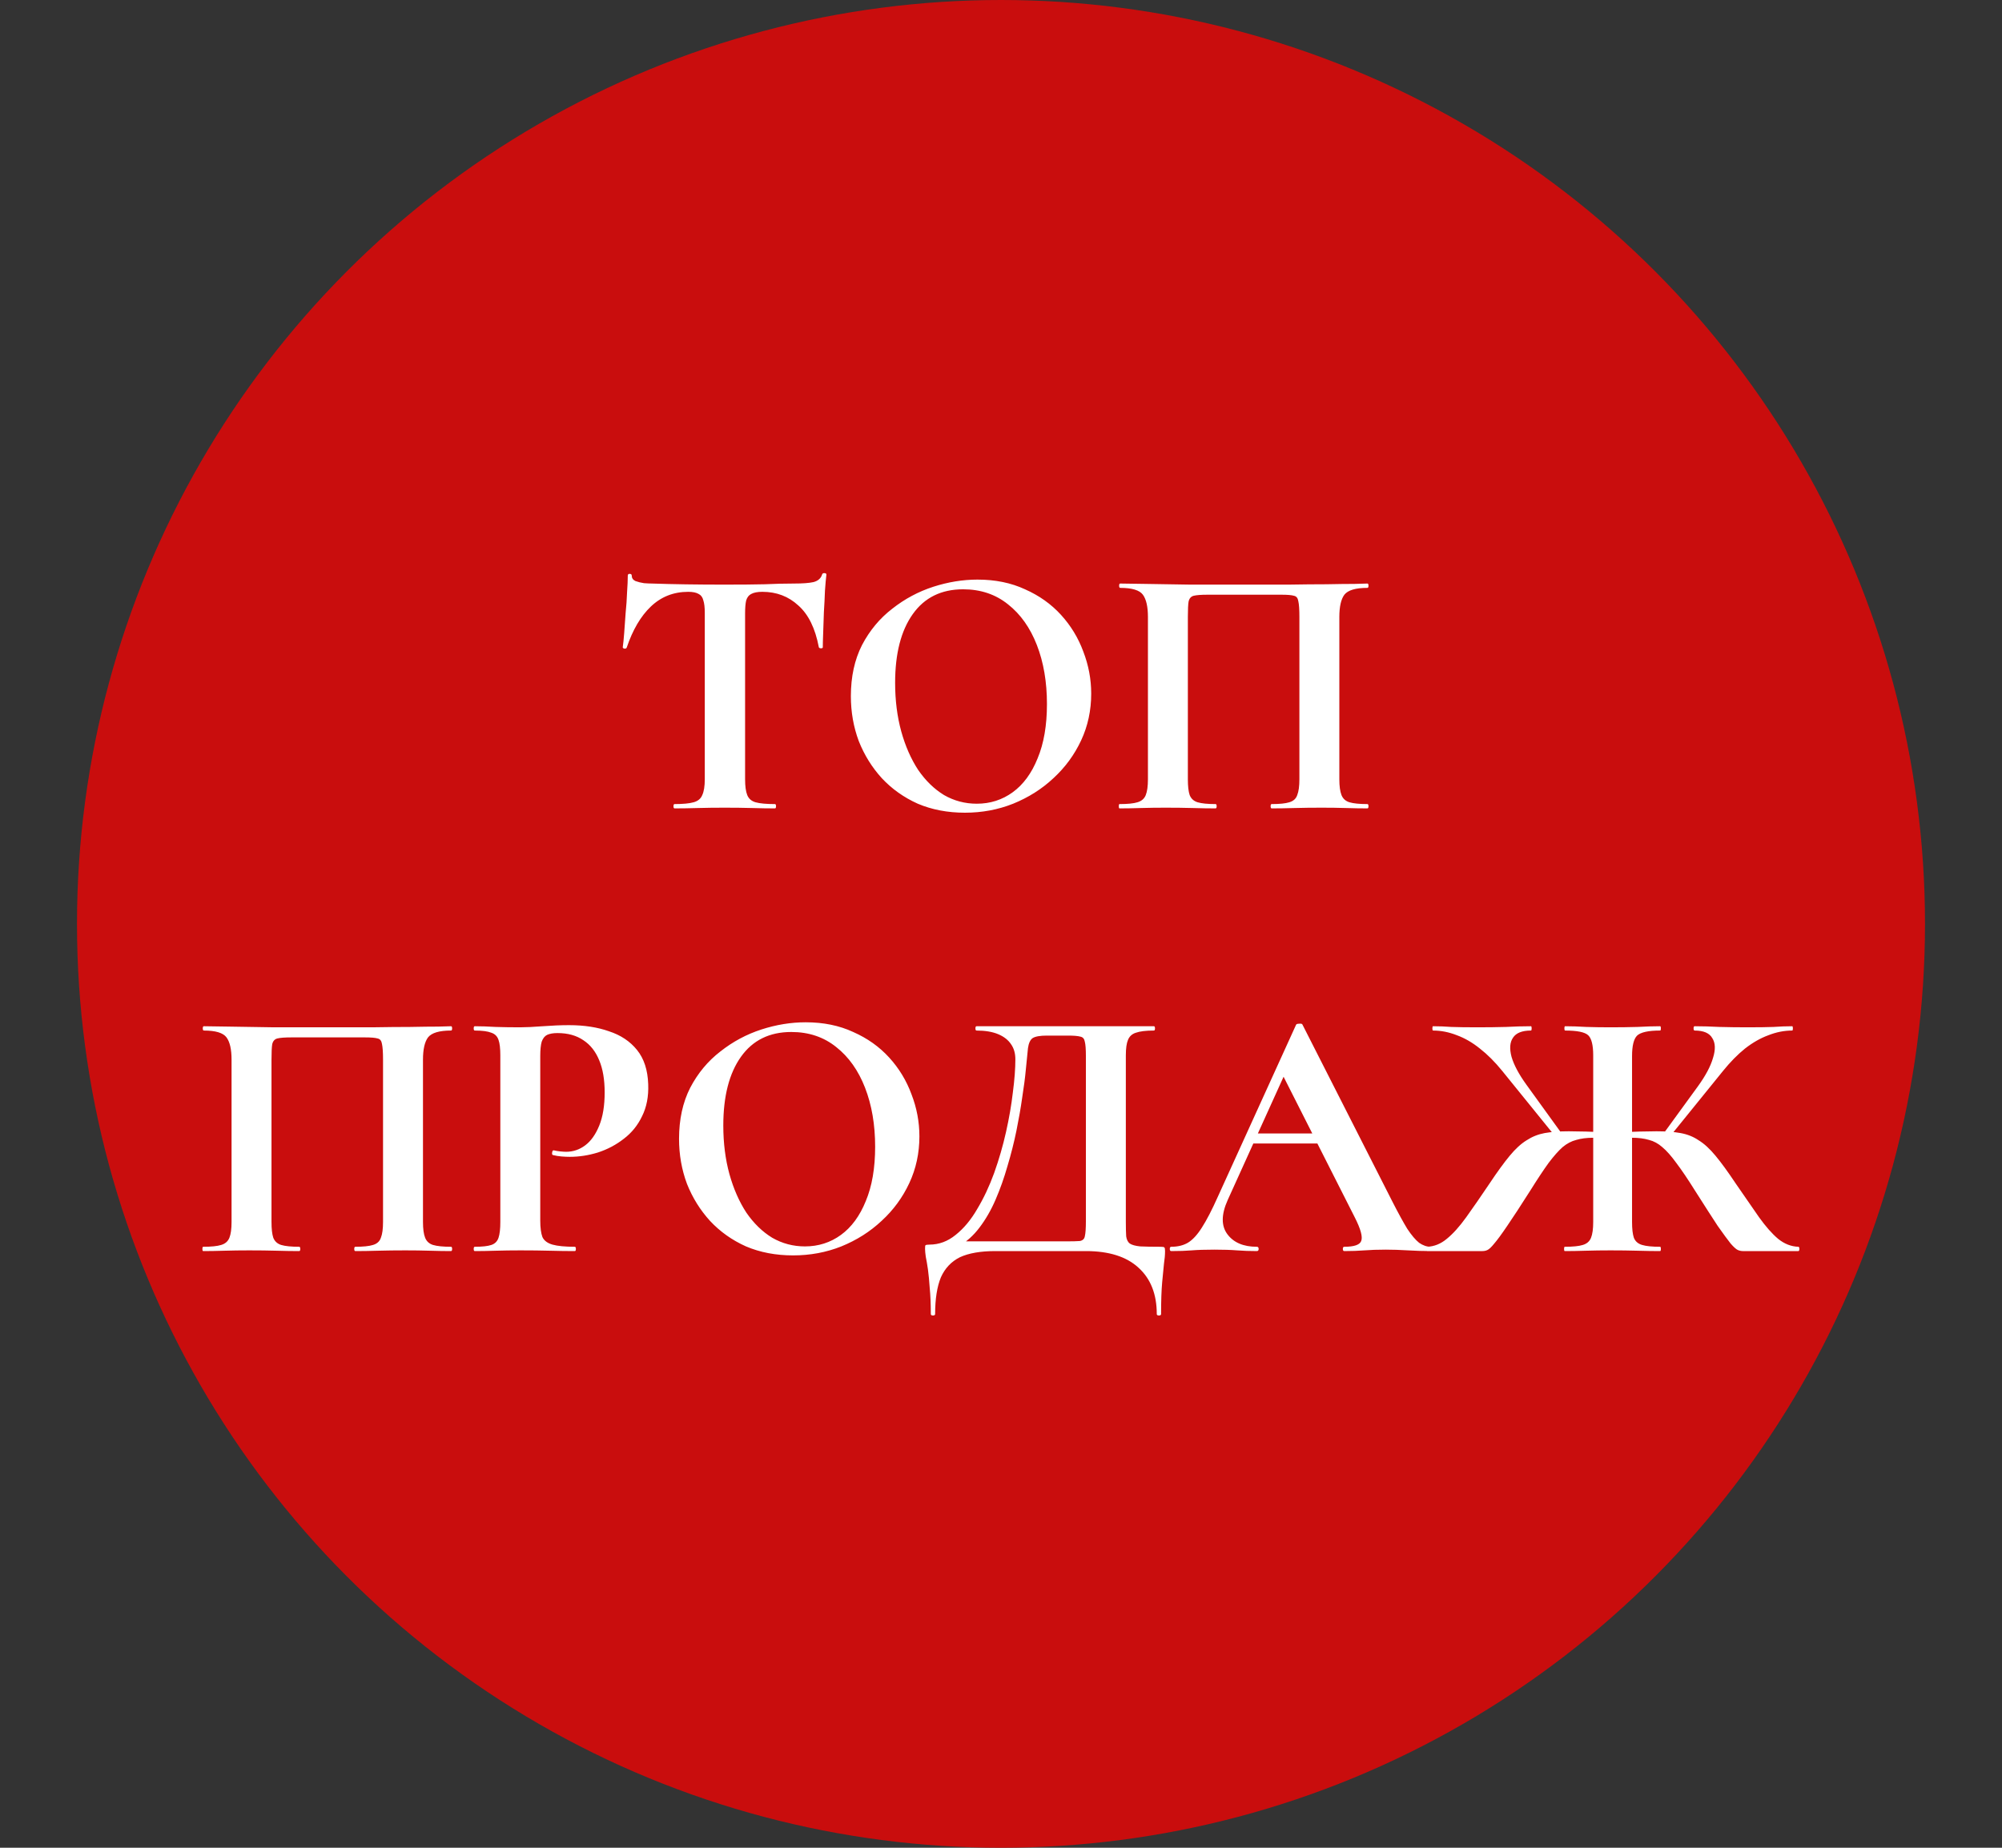
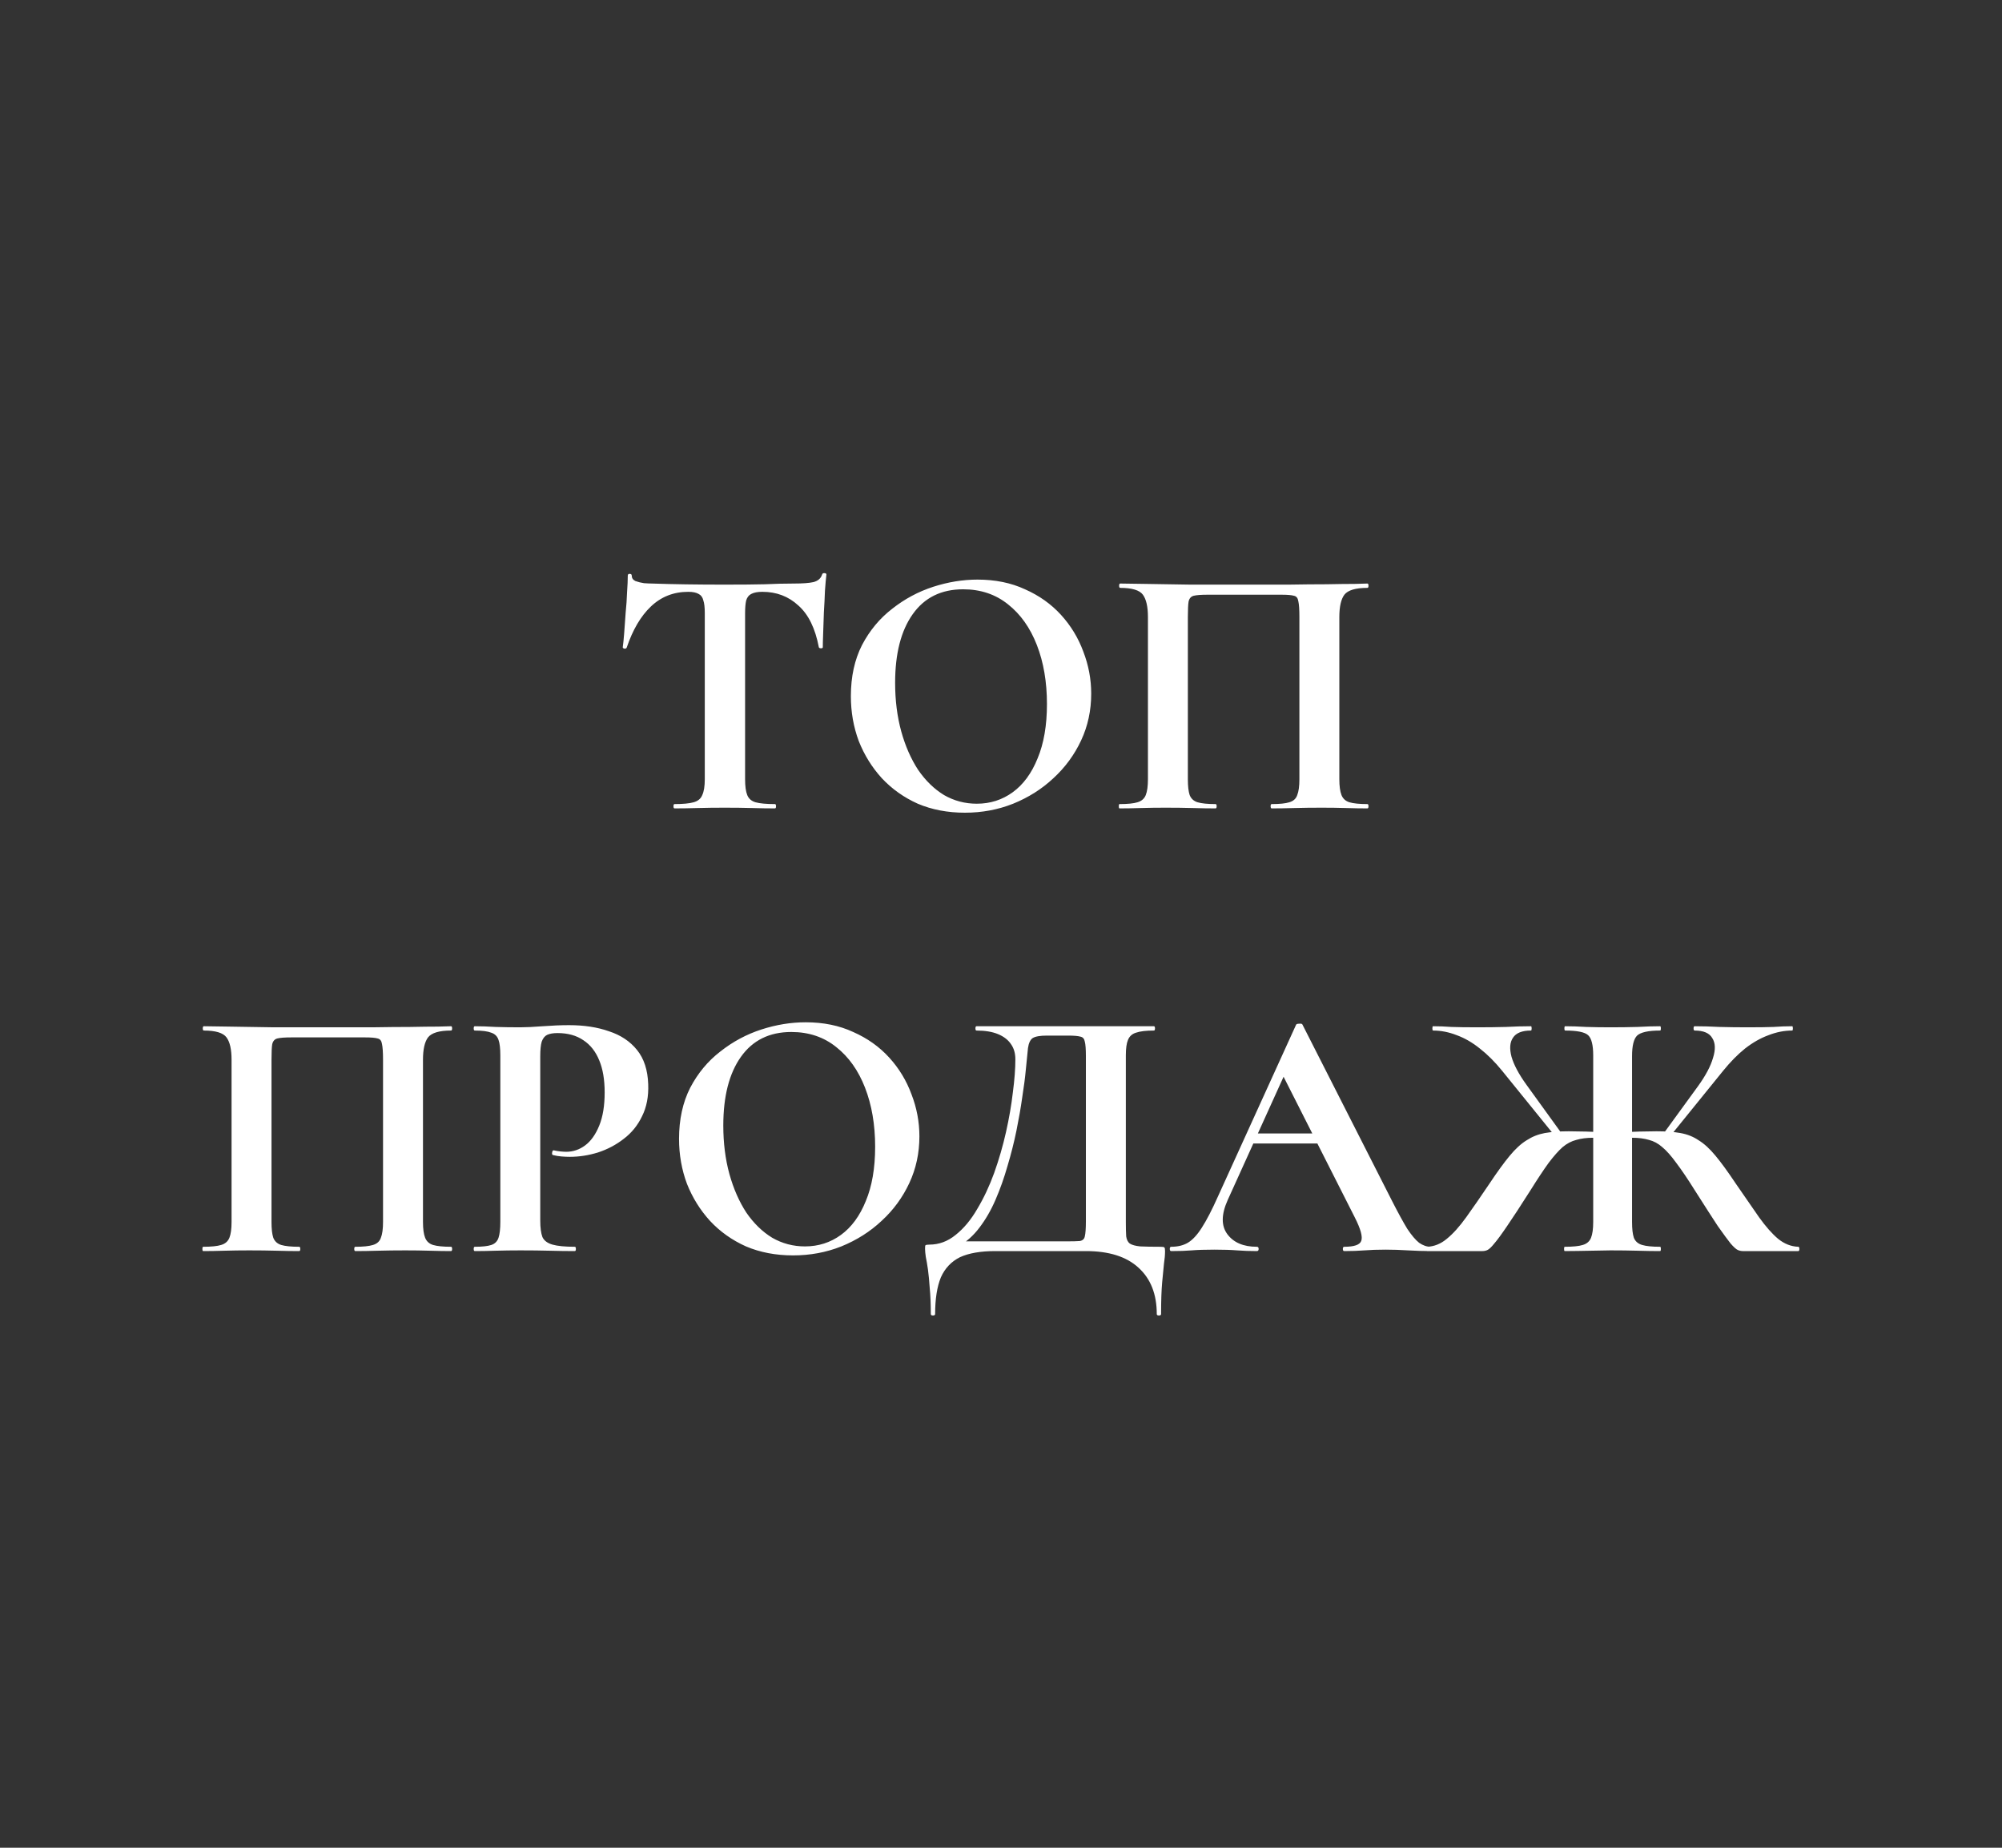
<svg xmlns="http://www.w3.org/2000/svg" width="104" height="96" viewBox="0 0 104 96" fill="none">
  <rect x="0" y="0" width="104" height="96" fill="#333333" stroke="none" />
-   <circle cx="52" cy="48" r="48" fill="#C90D0D" />
-   <path d="M35.752 30.748C34.992 30.748 34.344 31.003 33.809 31.514C33.285 32.013 32.868 32.723 32.556 33.645C32.544 33.682 32.507 33.701 32.444 33.701C32.382 33.689 32.351 33.664 32.351 33.627C32.376 33.452 32.401 33.209 32.425 32.898C32.45 32.574 32.475 32.225 32.5 31.851C32.538 31.477 32.563 31.116 32.575 30.767C32.6 30.418 32.612 30.131 32.612 29.907C32.612 29.845 32.644 29.814 32.706 29.814C32.781 29.814 32.818 29.845 32.818 29.907C32.818 30.032 32.88 30.125 33.005 30.187C33.142 30.237 33.292 30.275 33.453 30.299C33.628 30.312 33.771 30.318 33.883 30.318C34.955 30.355 36.207 30.374 37.64 30.374C38.513 30.374 39.21 30.368 39.734 30.355C40.257 30.331 40.762 30.318 41.248 30.318C41.696 30.318 42.033 30.293 42.257 30.243C42.494 30.181 42.643 30.05 42.706 29.851C42.718 29.801 42.755 29.776 42.818 29.776C42.892 29.776 42.93 29.801 42.93 29.851C42.905 30.05 42.88 30.331 42.855 30.692C42.843 31.041 42.824 31.415 42.799 31.813C42.787 32.2 42.774 32.561 42.762 32.898C42.749 33.221 42.743 33.465 42.743 33.627C42.743 33.664 42.712 33.682 42.65 33.682C42.587 33.682 42.55 33.664 42.537 33.627C42.35 32.642 41.995 31.919 41.472 31.458C40.961 30.985 40.338 30.748 39.603 30.748C39.354 30.748 39.16 30.785 39.023 30.86C38.899 30.922 38.812 31.035 38.762 31.197C38.724 31.359 38.706 31.583 38.706 31.869V40.486C38.706 40.847 38.743 41.121 38.818 41.308C38.893 41.495 39.036 41.62 39.248 41.682C39.472 41.745 39.809 41.776 40.257 41.776C40.294 41.776 40.313 41.813 40.313 41.888C40.313 41.963 40.294 42 40.257 42C39.908 42 39.516 41.994 39.08 41.981C38.643 41.969 38.164 41.963 37.64 41.963C37.142 41.963 36.675 41.969 36.239 41.981C35.802 41.994 35.404 42 35.042 42C35.005 42 34.986 41.963 34.986 41.888C34.986 41.813 35.005 41.776 35.042 41.776C35.478 41.776 35.809 41.745 36.033 41.682C36.257 41.62 36.407 41.495 36.481 41.308C36.569 41.121 36.612 40.847 36.612 40.486V31.832C36.612 31.558 36.587 31.346 36.538 31.197C36.5 31.035 36.419 30.922 36.295 30.86C36.17 30.785 35.989 30.748 35.752 30.748ZM50.126 42.224C49.229 42.224 48.413 42.069 47.677 41.757C46.955 41.433 46.332 40.991 45.808 40.43C45.297 39.869 44.899 39.227 44.612 38.505C44.338 37.77 44.201 36.991 44.201 36.168C44.201 35.159 44.394 34.274 44.78 33.514C45.179 32.754 45.702 32.125 46.35 31.627C46.998 31.116 47.709 30.736 48.481 30.486C49.254 30.237 50.02 30.113 50.78 30.113C51.702 30.113 52.525 30.281 53.247 30.617C53.982 30.941 54.605 31.384 55.116 31.944C55.627 32.505 56.014 33.141 56.275 33.851C56.549 34.561 56.686 35.29 56.686 36.038C56.686 36.91 56.512 37.72 56.163 38.467C55.814 39.215 55.334 39.869 54.724 40.43C54.126 40.991 53.428 41.433 52.63 41.757C51.845 42.069 51.011 42.224 50.126 42.224ZM50.743 41.757C51.441 41.757 52.063 41.558 52.612 41.159C53.16 40.76 53.59 40.175 53.901 39.402C54.225 38.629 54.387 37.689 54.387 36.58C54.387 35.433 54.213 34.411 53.864 33.514C53.515 32.617 53.017 31.913 52.369 31.402C51.721 30.879 50.942 30.617 50.032 30.617C48.898 30.617 48.026 31.047 47.416 31.907C46.805 32.767 46.5 33.957 46.5 35.477C46.5 36.386 46.606 37.228 46.818 38C47.029 38.76 47.322 39.427 47.696 40C48.082 40.561 48.531 40.997 49.042 41.308C49.565 41.608 50.132 41.757 50.743 41.757ZM71.034 41.776C71.071 41.776 71.09 41.813 71.09 41.888C71.09 41.963 71.071 42 71.034 42C70.71 42 70.342 41.994 69.931 41.981C69.532 41.969 69.109 41.963 68.66 41.963C68.149 41.963 67.676 41.969 67.24 41.981C66.804 41.994 66.411 42 66.062 42C66.025 42 66.006 41.963 66.006 41.888C66.006 41.813 66.025 41.776 66.062 41.776C66.473 41.776 66.779 41.745 66.978 41.682C67.19 41.62 67.327 41.495 67.389 41.308C67.464 41.121 67.501 40.847 67.501 40.486V32.056C67.501 31.67 67.483 31.396 67.445 31.234C67.42 31.072 67.346 30.979 67.221 30.954C67.096 30.916 66.878 30.898 66.567 30.898H62.735C62.399 30.898 62.156 30.916 62.006 30.954C61.869 30.991 61.782 31.091 61.745 31.253C61.72 31.402 61.707 31.67 61.707 32.056V40.486C61.707 40.847 61.738 41.121 61.801 41.308C61.875 41.495 62.013 41.62 62.212 41.682C62.424 41.745 62.735 41.776 63.146 41.776C63.184 41.776 63.203 41.813 63.203 41.888C63.203 41.963 63.184 42 63.146 42C62.797 42 62.405 41.994 61.969 41.981C61.533 41.969 61.059 41.963 60.548 41.963C60.1 41.963 59.67 41.969 59.259 41.981C58.847 41.994 58.48 42 58.156 42C58.131 42 58.119 41.963 58.119 41.888C58.119 41.813 58.131 41.776 58.156 41.776C58.58 41.776 58.891 41.745 59.09 41.682C59.302 41.62 59.446 41.495 59.52 41.308C59.595 41.121 59.633 40.847 59.633 40.486V32.056C59.633 31.521 59.545 31.134 59.371 30.898C59.196 30.661 58.804 30.543 58.193 30.543C58.156 30.543 58.137 30.505 58.137 30.43C58.137 30.355 58.156 30.318 58.193 30.318C58.418 30.318 58.854 30.324 59.502 30.337C60.15 30.349 60.928 30.362 61.838 30.374C62.748 30.374 63.695 30.374 64.679 30.374C65.464 30.374 66.218 30.374 66.941 30.374C67.663 30.362 68.318 30.355 68.903 30.355C69.501 30.343 69.987 30.337 70.361 30.337C70.735 30.324 70.959 30.318 71.034 30.318C71.071 30.318 71.09 30.355 71.09 30.43C71.09 30.505 71.071 30.543 71.034 30.543C70.423 30.543 70.025 30.661 69.838 30.898C69.663 31.134 69.576 31.521 69.576 32.056V40.486C69.576 40.847 69.614 41.121 69.688 41.308C69.763 41.495 69.9 41.62 70.1 41.682C70.311 41.745 70.623 41.776 71.034 41.776ZM23.43 64.776C23.468 64.776 23.487 64.813 23.487 64.888C23.487 64.963 23.468 65 23.43 65C23.107 65 22.739 64.994 22.328 64.981C21.929 64.969 21.505 64.963 21.057 64.963C20.546 64.963 20.072 64.969 19.636 64.981C19.2 64.994 18.808 65 18.459 65C18.421 65 18.403 64.963 18.403 64.888C18.403 64.813 18.421 64.776 18.459 64.776C18.87 64.776 19.175 64.745 19.375 64.682C19.586 64.62 19.724 64.495 19.786 64.308C19.861 64.121 19.898 63.847 19.898 63.486V55.056C19.898 54.67 19.879 54.396 19.842 54.234C19.817 54.072 19.742 53.979 19.618 53.954C19.493 53.916 19.275 53.898 18.963 53.898H15.132C14.795 53.898 14.552 53.916 14.403 53.954C14.266 53.991 14.178 54.091 14.141 54.253C14.116 54.402 14.104 54.67 14.104 55.056V63.486C14.104 63.847 14.135 64.121 14.197 64.308C14.272 64.495 14.409 64.62 14.608 64.682C14.82 64.745 15.132 64.776 15.543 64.776C15.58 64.776 15.599 64.813 15.599 64.888C15.599 64.963 15.58 65 15.543 65C15.194 65 14.802 64.994 14.365 64.981C13.929 64.969 13.456 64.963 12.945 64.963C12.496 64.963 12.066 64.969 11.655 64.981C11.244 64.994 10.876 65 10.553 65C10.528 65 10.515 64.963 10.515 64.888C10.515 64.813 10.528 64.776 10.553 64.776C10.976 64.776 11.288 64.745 11.487 64.682C11.699 64.62 11.842 64.495 11.917 64.308C11.992 64.121 12.029 63.847 12.029 63.486V55.056C12.029 54.521 11.942 54.134 11.767 53.898C11.593 53.661 11.2 53.542 10.59 53.542C10.553 53.542 10.534 53.505 10.534 53.43C10.534 53.355 10.553 53.318 10.59 53.318C10.814 53.318 11.25 53.324 11.898 53.337C12.546 53.349 13.325 53.362 14.235 53.374C15.144 53.374 16.091 53.374 17.076 53.374C17.861 53.374 18.614 53.374 19.337 53.374C20.06 53.362 20.714 53.355 21.3 53.355C21.898 53.343 22.384 53.337 22.758 53.337C23.131 53.324 23.356 53.318 23.43 53.318C23.468 53.318 23.487 53.355 23.487 53.43C23.487 53.505 23.468 53.542 23.43 53.542C22.82 53.542 22.421 53.661 22.234 53.898C22.06 54.134 21.973 54.521 21.973 55.056V63.486C21.973 63.847 22.01 64.121 22.085 64.308C22.16 64.495 22.297 64.62 22.496 64.682C22.708 64.745 23.019 64.776 23.43 64.776ZM28.065 63.411C28.065 63.785 28.103 64.072 28.178 64.271C28.265 64.458 28.439 64.589 28.701 64.664C28.963 64.738 29.349 64.776 29.86 64.776C29.897 64.776 29.916 64.813 29.916 64.888C29.916 64.963 29.897 65 29.86 65C29.461 65 29.025 64.994 28.551 64.981C28.09 64.969 27.586 64.963 27.037 64.963C26.589 64.963 26.159 64.969 25.748 64.981C25.349 64.994 24.988 65 24.664 65C24.626 65 24.608 64.963 24.608 64.888C24.608 64.813 24.626 64.776 24.664 64.776C25.05 64.776 25.337 64.745 25.523 64.682C25.71 64.62 25.835 64.495 25.897 64.308C25.96 64.121 25.991 63.847 25.991 63.486V54.832C25.991 54.471 25.96 54.203 25.897 54.028C25.835 53.842 25.71 53.717 25.523 53.655C25.337 53.58 25.05 53.542 24.664 53.542C24.626 53.542 24.608 53.505 24.608 53.43C24.608 53.355 24.626 53.318 24.664 53.318C24.988 53.318 25.349 53.331 25.748 53.355C26.146 53.368 26.57 53.374 27.019 53.374C27.318 53.374 27.71 53.355 28.196 53.318C28.682 53.281 29.137 53.262 29.561 53.262C30.346 53.262 31.037 53.368 31.635 53.58C32.246 53.779 32.732 54.103 33.093 54.552C33.455 55 33.648 55.592 33.673 56.327C33.698 56.963 33.592 57.517 33.355 57.991C33.131 58.464 32.813 58.857 32.402 59.168C32.003 59.48 31.554 59.717 31.056 59.879C30.57 60.028 30.084 60.103 29.598 60.103C29.474 60.103 29.33 60.097 29.168 60.084C29.019 60.072 28.869 60.047 28.72 60.01C28.682 59.997 28.67 59.953 28.682 59.879C28.695 59.791 28.726 59.754 28.776 59.767C28.875 59.791 28.988 59.81 29.112 59.823C29.237 59.835 29.336 59.841 29.411 59.841C29.773 59.841 30.103 59.729 30.402 59.505C30.701 59.281 30.944 58.938 31.131 58.477C31.318 58.016 31.411 57.443 31.411 56.757C31.411 56.097 31.318 55.542 31.131 55.094C30.944 54.633 30.67 54.284 30.308 54.047C29.947 53.798 29.498 53.673 28.963 53.673C28.738 53.673 28.558 53.704 28.421 53.767C28.296 53.829 28.203 53.947 28.14 54.122C28.09 54.296 28.065 54.545 28.065 54.87V63.411ZM41.2 65.224C40.303 65.224 39.487 65.069 38.752 64.757C38.029 64.433 37.406 63.991 36.883 63.43C36.372 62.869 35.973 62.227 35.686 61.505C35.412 60.77 35.275 59.991 35.275 59.168C35.275 58.159 35.468 57.274 35.855 56.514C36.253 55.754 36.777 55.125 37.425 54.627C38.073 54.116 38.783 53.736 39.555 53.486C40.328 53.237 41.094 53.113 41.854 53.113C42.776 53.113 43.599 53.281 44.322 53.617C45.057 53.941 45.68 54.383 46.191 54.944C46.702 55.505 47.088 56.141 47.349 56.851C47.624 57.561 47.761 58.29 47.761 59.038C47.761 59.91 47.586 60.72 47.237 61.467C46.889 62.215 46.409 62.869 45.798 63.43C45.2 63.991 44.502 64.433 43.705 64.757C42.92 65.069 42.085 65.224 41.2 65.224ZM41.817 64.757C42.515 64.757 43.138 64.558 43.686 64.159C44.234 63.76 44.664 63.175 44.976 62.402C45.3 61.629 45.462 60.689 45.462 59.58C45.462 58.433 45.287 57.411 44.938 56.514C44.59 55.617 44.091 54.913 43.443 54.402C42.795 53.879 42.016 53.617 41.107 53.617C39.973 53.617 39.101 54.047 38.49 54.907C37.879 55.767 37.574 56.957 37.574 58.477C37.574 59.386 37.68 60.228 37.892 61C38.104 61.76 38.397 62.427 38.77 63C39.157 63.561 39.605 63.997 40.116 64.308C40.639 64.608 41.206 64.757 41.817 64.757ZM60.298 64.776C60.41 64.776 60.472 64.788 60.485 64.813C60.51 64.826 60.522 64.888 60.522 65C60.522 65.199 60.503 65.417 60.466 65.654C60.441 65.903 60.41 66.227 60.372 66.626C60.335 67.037 60.316 67.586 60.316 68.271C60.316 68.321 60.279 68.346 60.204 68.346C60.129 68.346 60.092 68.321 60.092 68.271C60.092 67.237 59.774 66.433 59.139 65.86C58.516 65.287 57.606 65 56.41 65H51.7C50.94 65 50.329 65.106 49.868 65.318C49.419 65.542 49.089 65.891 48.877 66.364C48.678 66.85 48.578 67.486 48.578 68.271C48.578 68.321 48.541 68.346 48.466 68.346C48.392 68.346 48.354 68.321 48.354 68.271C48.354 67.76 48.336 67.311 48.298 66.925C48.273 66.551 48.242 66.227 48.205 65.953C48.167 65.692 48.13 65.474 48.093 65.299C48.068 65.125 48.055 64.987 48.055 64.888C48.055 64.776 48.061 64.713 48.074 64.701C48.099 64.676 48.167 64.664 48.279 64.664C48.778 64.664 49.233 64.495 49.644 64.159C50.068 63.822 50.441 63.374 50.765 62.813C51.102 62.252 51.395 61.629 51.644 60.944C51.893 60.246 52.099 59.536 52.261 58.813C52.423 58.091 52.541 57.405 52.616 56.757C52.703 56.097 52.746 55.524 52.746 55.038C52.746 54.726 52.672 54.465 52.522 54.253C52.373 54.028 52.148 53.854 51.849 53.729C51.55 53.605 51.176 53.542 50.728 53.542C50.691 53.542 50.672 53.505 50.672 53.43C50.672 53.355 50.691 53.318 50.728 53.318C50.803 53.318 51.014 53.318 51.363 53.318C51.725 53.318 52.173 53.318 52.709 53.318C53.257 53.318 53.843 53.318 54.466 53.318C55.102 53.318 55.731 53.318 56.354 53.318C56.977 53.318 57.55 53.318 58.073 53.318C58.597 53.318 59.027 53.318 59.363 53.318C59.7 53.318 59.893 53.318 59.943 53.318C59.98 53.318 59.999 53.355 59.999 53.43C59.999 53.505 59.98 53.542 59.943 53.542C59.531 53.542 59.22 53.58 59.008 53.655C58.809 53.717 58.672 53.842 58.597 54.028C58.522 54.203 58.485 54.471 58.485 54.832V63.486C58.485 63.797 58.491 64.047 58.503 64.234C58.528 64.408 58.591 64.533 58.69 64.608C58.802 64.682 58.983 64.732 59.232 64.757C59.481 64.769 59.837 64.776 60.298 64.776ZM56.41 63.449V54.87C56.41 54.508 56.391 54.259 56.354 54.122C56.329 53.972 56.254 53.885 56.13 53.86C56.005 53.823 55.787 53.804 55.475 53.804H54.391C54.03 53.804 53.781 53.848 53.644 53.935C53.519 54.022 53.438 54.197 53.401 54.458C53.376 54.708 53.338 55.081 53.289 55.58C53.251 55.991 53.189 56.471 53.102 57.019C53.027 57.555 52.927 58.128 52.803 58.739C52.678 59.349 52.522 59.966 52.335 60.589C52.161 61.2 51.955 61.779 51.718 62.327C51.482 62.876 51.201 63.361 50.877 63.785C50.566 64.196 50.211 64.514 49.812 64.738L49.7 64.495H55.382C55.718 64.495 55.955 64.489 56.092 64.477C56.242 64.452 56.329 64.371 56.354 64.234C56.391 64.084 56.41 63.822 56.41 63.449ZM64.992 59.411L65.272 58.888H69.123L69.253 59.411H64.992ZM74.319 64.776C74.381 64.776 74.412 64.813 74.412 64.888C74.412 64.963 74.381 65 74.319 65C73.945 65 73.552 64.987 73.141 64.963C72.742 64.938 72.356 64.925 71.982 64.925C71.559 64.925 71.191 64.938 70.879 64.963C70.568 64.987 70.219 65 69.833 65C69.783 65 69.758 64.963 69.758 64.888C69.758 64.813 69.783 64.776 69.833 64.776C70.344 64.776 70.636 64.676 70.711 64.477C70.799 64.265 70.686 63.854 70.375 63.243L66.581 55.748L67.496 54.141L63.777 62.346C63.441 63.093 63.434 63.685 63.758 64.121C64.082 64.558 64.593 64.776 65.291 64.776C65.353 64.776 65.384 64.813 65.384 64.888C65.384 64.963 65.353 65 65.291 65C64.917 65 64.574 64.987 64.263 64.963C63.951 64.938 63.559 64.925 63.085 64.925C62.599 64.925 62.207 64.938 61.908 64.963C61.621 64.987 61.266 65 60.843 65C60.793 65 60.768 64.963 60.768 64.888C60.768 64.813 60.793 64.776 60.843 64.776C61.179 64.776 61.465 64.707 61.702 64.57C61.952 64.421 62.194 64.159 62.431 63.785C62.68 63.399 62.961 62.857 63.272 62.159L67.328 53.243C67.341 53.206 67.397 53.187 67.496 53.187C67.596 53.175 67.652 53.194 67.665 53.243L72.337 62.439C72.636 63.025 72.892 63.492 73.104 63.841C73.328 64.178 73.534 64.421 73.721 64.57C73.92 64.707 74.119 64.776 74.319 64.776ZM81.287 65C81.262 65 81.25 64.963 81.25 64.888C81.25 64.813 81.262 64.776 81.287 64.776C81.711 64.776 82.022 64.745 82.222 64.682C82.433 64.62 82.577 64.495 82.651 64.308C82.726 64.121 82.764 63.847 82.764 63.486V54.832C82.764 54.296 82.676 53.947 82.502 53.785C82.328 53.623 81.929 53.542 81.306 53.542C81.281 53.542 81.268 53.505 81.268 53.43C81.268 53.355 81.281 53.318 81.306 53.318C81.642 53.318 82.01 53.331 82.409 53.355C82.807 53.368 83.225 53.374 83.661 53.374C84.159 53.374 84.626 53.368 85.063 53.355C85.499 53.331 85.891 53.318 86.24 53.318C86.265 53.318 86.278 53.355 86.278 53.43C86.278 53.505 86.265 53.542 86.24 53.542C85.629 53.542 85.231 53.63 85.044 53.804C84.869 53.979 84.782 54.334 84.782 54.87V63.486C84.782 63.847 84.813 64.121 84.876 64.308C84.95 64.495 85.094 64.62 85.306 64.682C85.517 64.745 85.829 64.776 86.24 64.776C86.265 64.776 86.278 64.813 86.278 64.888C86.278 64.963 86.265 65 86.24 65C85.891 65 85.499 64.994 85.063 64.981C84.626 64.969 84.159 64.963 83.661 64.963C83.225 64.963 82.801 64.969 82.39 64.981C81.979 64.994 81.611 65 81.287 65ZM74.128 65C74.091 65 74.072 64.963 74.072 64.888C74.072 64.813 74.091 64.776 74.128 64.776C74.502 64.763 74.845 64.626 75.156 64.365C75.48 64.103 75.817 63.729 76.166 63.243C76.515 62.757 76.92 62.171 77.381 61.486C77.779 60.888 78.128 60.408 78.427 60.047C78.726 59.685 79.019 59.418 79.306 59.243C79.592 59.056 79.904 58.932 80.24 58.869C80.589 58.807 81.007 58.776 81.493 58.776C81.991 58.776 82.67 58.795 83.53 58.832L83.493 59.168C83.356 59.156 83.225 59.144 83.1 59.131C82.975 59.119 82.863 59.112 82.764 59.112C82.427 59.112 82.134 59.15 81.885 59.224C81.636 59.287 81.399 59.411 81.175 59.598C80.963 59.785 80.72 60.059 80.446 60.421C80.184 60.782 79.867 61.262 79.493 61.86C78.994 62.645 78.596 63.255 78.296 63.692C78.01 64.115 77.786 64.421 77.624 64.608C77.474 64.794 77.356 64.906 77.269 64.944C77.194 64.981 77.106 65 77.007 65H74.128ZM80.82 59.075L78.035 55.636C77.661 55.175 77.275 54.788 76.876 54.477C76.49 54.166 76.091 53.935 75.68 53.785C75.269 53.623 74.857 53.542 74.446 53.542C74.421 53.542 74.409 53.505 74.409 53.43C74.409 53.355 74.421 53.318 74.446 53.318C74.758 53.318 75.075 53.331 75.399 53.355C75.736 53.368 76.191 53.374 76.764 53.374C77.275 53.374 77.761 53.368 78.222 53.355C78.683 53.331 79.119 53.318 79.53 53.318C79.555 53.318 79.567 53.355 79.567 53.43C79.567 53.505 79.555 53.542 79.53 53.542C79.069 53.542 78.757 53.667 78.596 53.916C78.433 54.153 78.409 54.483 78.521 54.907C78.645 55.331 78.901 55.81 79.287 56.346L81.138 58.907L80.82 59.075ZM90.539 65C90.452 65 90.365 64.981 90.277 64.944C90.19 64.906 90.066 64.794 89.903 64.608C89.754 64.421 89.53 64.115 89.231 63.692C88.944 63.255 88.552 62.645 88.053 61.86C87.679 61.262 87.355 60.782 87.081 60.421C86.82 60.059 86.576 59.785 86.352 59.598C86.14 59.411 85.91 59.287 85.661 59.224C85.412 59.15 85.119 59.112 84.782 59.112C84.683 59.112 84.57 59.119 84.446 59.131C84.334 59.144 84.209 59.156 84.072 59.168L84.053 58.832C84.876 58.795 85.542 58.776 86.053 58.776C86.552 58.776 86.969 58.807 87.305 58.869C87.654 58.932 87.966 59.056 88.24 59.243C88.527 59.418 88.82 59.685 89.118 60.047C89.418 60.408 89.766 60.888 90.165 61.486C90.639 62.171 91.044 62.757 91.38 63.243C91.729 63.729 92.059 64.103 92.371 64.365C92.695 64.626 93.044 64.763 93.417 64.776C93.455 64.776 93.474 64.813 93.474 64.888C93.474 64.963 93.455 65 93.417 65H90.539ZM86.726 59.075L86.408 58.907L88.203 56.44C88.601 55.891 88.863 55.399 88.988 54.963C89.125 54.527 89.112 54.184 88.95 53.935C88.801 53.673 88.496 53.542 88.034 53.542C87.997 53.542 87.978 53.505 87.978 53.43C87.978 53.355 87.997 53.318 88.034 53.318C88.433 53.318 88.863 53.331 89.324 53.355C89.798 53.368 90.284 53.374 90.782 53.374C91.355 53.374 91.804 53.368 92.128 53.355C92.464 53.331 92.788 53.318 93.1 53.318C93.125 53.318 93.137 53.355 93.137 53.43C93.137 53.505 93.125 53.542 93.1 53.542C92.689 53.542 92.277 53.623 91.866 53.785C91.455 53.935 91.05 54.166 90.651 54.477C90.265 54.788 89.885 55.175 89.511 55.636L86.726 59.075Z" fill="white" />
+   <path d="M35.752 30.748C34.992 30.748 34.344 31.003 33.809 31.514C33.285 32.013 32.868 32.723 32.556 33.645C32.544 33.682 32.507 33.701 32.444 33.701C32.382 33.689 32.351 33.664 32.351 33.627C32.376 33.452 32.401 33.209 32.425 32.898C32.45 32.574 32.475 32.225 32.5 31.851C32.538 31.477 32.563 31.116 32.575 30.767C32.6 30.418 32.612 30.131 32.612 29.907C32.612 29.845 32.644 29.814 32.706 29.814C32.781 29.814 32.818 29.845 32.818 29.907C32.818 30.032 32.88 30.125 33.005 30.187C33.142 30.237 33.292 30.275 33.453 30.299C33.628 30.312 33.771 30.318 33.883 30.318C34.955 30.355 36.207 30.374 37.64 30.374C38.513 30.374 39.21 30.368 39.734 30.355C40.257 30.331 40.762 30.318 41.248 30.318C41.696 30.318 42.033 30.293 42.257 30.243C42.494 30.181 42.643 30.05 42.706 29.851C42.718 29.801 42.755 29.776 42.818 29.776C42.892 29.776 42.93 29.801 42.93 29.851C42.905 30.05 42.88 30.331 42.855 30.692C42.843 31.041 42.824 31.415 42.799 31.813C42.787 32.2 42.774 32.561 42.762 32.898C42.749 33.221 42.743 33.465 42.743 33.627C42.743 33.664 42.712 33.682 42.65 33.682C42.587 33.682 42.55 33.664 42.537 33.627C42.35 32.642 41.995 31.919 41.472 31.458C40.961 30.985 40.338 30.748 39.603 30.748C39.354 30.748 39.16 30.785 39.023 30.86C38.899 30.922 38.812 31.035 38.762 31.197C38.724 31.359 38.706 31.583 38.706 31.869V40.486C38.706 40.847 38.743 41.121 38.818 41.308C38.893 41.495 39.036 41.62 39.248 41.682C39.472 41.745 39.809 41.776 40.257 41.776C40.294 41.776 40.313 41.813 40.313 41.888C40.313 41.963 40.294 42 40.257 42C39.908 42 39.516 41.994 39.08 41.981C38.643 41.969 38.164 41.963 37.64 41.963C37.142 41.963 36.675 41.969 36.239 41.981C35.802 41.994 35.404 42 35.042 42C35.005 42 34.986 41.963 34.986 41.888C34.986 41.813 35.005 41.776 35.042 41.776C35.478 41.776 35.809 41.745 36.033 41.682C36.257 41.62 36.407 41.495 36.481 41.308C36.569 41.121 36.612 40.847 36.612 40.486V31.832C36.612 31.558 36.587 31.346 36.538 31.197C36.5 31.035 36.419 30.922 36.295 30.86C36.17 30.785 35.989 30.748 35.752 30.748ZM50.126 42.224C49.229 42.224 48.413 42.069 47.677 41.757C46.955 41.433 46.332 40.991 45.808 40.43C45.297 39.869 44.899 39.227 44.612 38.505C44.338 37.77 44.201 36.991 44.201 36.168C44.201 35.159 44.394 34.274 44.78 33.514C45.179 32.754 45.702 32.125 46.35 31.627C46.998 31.116 47.709 30.736 48.481 30.486C49.254 30.237 50.02 30.113 50.78 30.113C51.702 30.113 52.525 30.281 53.247 30.617C53.982 30.941 54.605 31.384 55.116 31.944C55.627 32.505 56.014 33.141 56.275 33.851C56.549 34.561 56.686 35.29 56.686 36.038C56.686 36.91 56.512 37.72 56.163 38.467C55.814 39.215 55.334 39.869 54.724 40.43C54.126 40.991 53.428 41.433 52.63 41.757C51.845 42.069 51.011 42.224 50.126 42.224ZM50.743 41.757C51.441 41.757 52.063 41.558 52.612 41.159C53.16 40.76 53.59 40.175 53.901 39.402C54.225 38.629 54.387 37.689 54.387 36.58C54.387 35.433 54.213 34.411 53.864 33.514C53.515 32.617 53.017 31.913 52.369 31.402C51.721 30.879 50.942 30.617 50.032 30.617C48.898 30.617 48.026 31.047 47.416 31.907C46.805 32.767 46.5 33.957 46.5 35.477C46.5 36.386 46.606 37.228 46.818 38C47.029 38.76 47.322 39.427 47.696 40C48.082 40.561 48.531 40.997 49.042 41.308C49.565 41.608 50.132 41.757 50.743 41.757ZM71.034 41.776C71.071 41.776 71.09 41.813 71.09 41.888C71.09 41.963 71.071 42 71.034 42C70.71 42 70.342 41.994 69.931 41.981C69.532 41.969 69.109 41.963 68.66 41.963C68.149 41.963 67.676 41.969 67.24 41.981C66.804 41.994 66.411 42 66.062 42C66.025 42 66.006 41.963 66.006 41.888C66.006 41.813 66.025 41.776 66.062 41.776C66.473 41.776 66.779 41.745 66.978 41.682C67.19 41.62 67.327 41.495 67.389 41.308C67.464 41.121 67.501 40.847 67.501 40.486V32.056C67.501 31.67 67.483 31.396 67.445 31.234C67.42 31.072 67.346 30.979 67.221 30.954C67.096 30.916 66.878 30.898 66.567 30.898H62.735C62.399 30.898 62.156 30.916 62.006 30.954C61.869 30.991 61.782 31.091 61.745 31.253C61.72 31.402 61.707 31.67 61.707 32.056V40.486C61.707 40.847 61.738 41.121 61.801 41.308C61.875 41.495 62.013 41.62 62.212 41.682C62.424 41.745 62.735 41.776 63.146 41.776C63.184 41.776 63.203 41.813 63.203 41.888C63.203 41.963 63.184 42 63.146 42C62.797 42 62.405 41.994 61.969 41.981C61.533 41.969 61.059 41.963 60.548 41.963C60.1 41.963 59.67 41.969 59.259 41.981C58.847 41.994 58.48 42 58.156 42C58.131 42 58.119 41.963 58.119 41.888C58.119 41.813 58.131 41.776 58.156 41.776C58.58 41.776 58.891 41.745 59.09 41.682C59.302 41.62 59.446 41.495 59.52 41.308C59.595 41.121 59.633 40.847 59.633 40.486V32.056C59.633 31.521 59.545 31.134 59.371 30.898C59.196 30.661 58.804 30.543 58.193 30.543C58.156 30.543 58.137 30.505 58.137 30.43C58.137 30.355 58.156 30.318 58.193 30.318C58.418 30.318 58.854 30.324 59.502 30.337C60.15 30.349 60.928 30.362 61.838 30.374C62.748 30.374 63.695 30.374 64.679 30.374C65.464 30.374 66.218 30.374 66.941 30.374C67.663 30.362 68.318 30.355 68.903 30.355C69.501 30.343 69.987 30.337 70.361 30.337C70.735 30.324 70.959 30.318 71.034 30.318C71.071 30.318 71.09 30.355 71.09 30.43C71.09 30.505 71.071 30.543 71.034 30.543C70.423 30.543 70.025 30.661 69.838 30.898C69.663 31.134 69.576 31.521 69.576 32.056V40.486C69.576 40.847 69.614 41.121 69.688 41.308C69.763 41.495 69.9 41.62 70.1 41.682C70.311 41.745 70.623 41.776 71.034 41.776ZM23.43 64.776C23.468 64.776 23.487 64.813 23.487 64.888C23.487 64.963 23.468 65 23.43 65C23.107 65 22.739 64.994 22.328 64.981C21.929 64.969 21.505 64.963 21.057 64.963C20.546 64.963 20.072 64.969 19.636 64.981C19.2 64.994 18.808 65 18.459 65C18.421 65 18.403 64.963 18.403 64.888C18.403 64.813 18.421 64.776 18.459 64.776C18.87 64.776 19.175 64.745 19.375 64.682C19.586 64.62 19.724 64.495 19.786 64.308C19.861 64.121 19.898 63.847 19.898 63.486V55.056C19.898 54.67 19.879 54.396 19.842 54.234C19.817 54.072 19.742 53.979 19.618 53.954C19.493 53.916 19.275 53.898 18.963 53.898H15.132C14.795 53.898 14.552 53.916 14.403 53.954C14.266 53.991 14.178 54.091 14.141 54.253C14.116 54.402 14.104 54.67 14.104 55.056V63.486C14.104 63.847 14.135 64.121 14.197 64.308C14.272 64.495 14.409 64.62 14.608 64.682C14.82 64.745 15.132 64.776 15.543 64.776C15.58 64.776 15.599 64.813 15.599 64.888C15.599 64.963 15.58 65 15.543 65C15.194 65 14.802 64.994 14.365 64.981C13.929 64.969 13.456 64.963 12.945 64.963C12.496 64.963 12.066 64.969 11.655 64.981C11.244 64.994 10.876 65 10.553 65C10.528 65 10.515 64.963 10.515 64.888C10.515 64.813 10.528 64.776 10.553 64.776C10.976 64.776 11.288 64.745 11.487 64.682C11.699 64.62 11.842 64.495 11.917 64.308C11.992 64.121 12.029 63.847 12.029 63.486V55.056C12.029 54.521 11.942 54.134 11.767 53.898C11.593 53.661 11.2 53.542 10.59 53.542C10.553 53.542 10.534 53.505 10.534 53.43C10.534 53.355 10.553 53.318 10.59 53.318C10.814 53.318 11.25 53.324 11.898 53.337C12.546 53.349 13.325 53.362 14.235 53.374C15.144 53.374 16.091 53.374 17.076 53.374C17.861 53.374 18.614 53.374 19.337 53.374C20.06 53.362 20.714 53.355 21.3 53.355C21.898 53.343 22.384 53.337 22.758 53.337C23.131 53.324 23.356 53.318 23.43 53.318C23.468 53.318 23.487 53.355 23.487 53.43C23.487 53.505 23.468 53.542 23.43 53.542C22.82 53.542 22.421 53.661 22.234 53.898C22.06 54.134 21.973 54.521 21.973 55.056V63.486C21.973 63.847 22.01 64.121 22.085 64.308C22.16 64.495 22.297 64.62 22.496 64.682C22.708 64.745 23.019 64.776 23.43 64.776ZM28.065 63.411C28.065 63.785 28.103 64.072 28.178 64.271C28.265 64.458 28.439 64.589 28.701 64.664C28.963 64.738 29.349 64.776 29.86 64.776C29.897 64.776 29.916 64.813 29.916 64.888C29.916 64.963 29.897 65 29.86 65C29.461 65 29.025 64.994 28.551 64.981C28.09 64.969 27.586 64.963 27.037 64.963C26.589 64.963 26.159 64.969 25.748 64.981C25.349 64.994 24.988 65 24.664 65C24.626 65 24.608 64.963 24.608 64.888C24.608 64.813 24.626 64.776 24.664 64.776C25.05 64.776 25.337 64.745 25.523 64.682C25.71 64.62 25.835 64.495 25.897 64.308C25.96 64.121 25.991 63.847 25.991 63.486V54.832C25.991 54.471 25.96 54.203 25.897 54.028C25.835 53.842 25.71 53.717 25.523 53.655C25.337 53.58 25.05 53.542 24.664 53.542C24.626 53.542 24.608 53.505 24.608 53.43C24.608 53.355 24.626 53.318 24.664 53.318C24.988 53.318 25.349 53.331 25.748 53.355C26.146 53.368 26.57 53.374 27.019 53.374C27.318 53.374 27.71 53.355 28.196 53.318C28.682 53.281 29.137 53.262 29.561 53.262C30.346 53.262 31.037 53.368 31.635 53.58C32.246 53.779 32.732 54.103 33.093 54.552C33.455 55 33.648 55.592 33.673 56.327C33.698 56.963 33.592 57.517 33.355 57.991C33.131 58.464 32.813 58.857 32.402 59.168C32.003 59.48 31.554 59.717 31.056 59.879C30.57 60.028 30.084 60.103 29.598 60.103C29.474 60.103 29.33 60.097 29.168 60.084C29.019 60.072 28.869 60.047 28.72 60.01C28.682 59.997 28.67 59.953 28.682 59.879C28.695 59.791 28.726 59.754 28.776 59.767C28.875 59.791 28.988 59.81 29.112 59.823C29.237 59.835 29.336 59.841 29.411 59.841C29.773 59.841 30.103 59.729 30.402 59.505C30.701 59.281 30.944 58.938 31.131 58.477C31.318 58.016 31.411 57.443 31.411 56.757C31.411 56.097 31.318 55.542 31.131 55.094C30.944 54.633 30.67 54.284 30.308 54.047C29.947 53.798 29.498 53.673 28.963 53.673C28.738 53.673 28.558 53.704 28.421 53.767C28.296 53.829 28.203 53.947 28.14 54.122C28.09 54.296 28.065 54.545 28.065 54.87V63.411ZM41.2 65.224C40.303 65.224 39.487 65.069 38.752 64.757C38.029 64.433 37.406 63.991 36.883 63.43C36.372 62.869 35.973 62.227 35.686 61.505C35.412 60.77 35.275 59.991 35.275 59.168C35.275 58.159 35.468 57.274 35.855 56.514C36.253 55.754 36.777 55.125 37.425 54.627C38.073 54.116 38.783 53.736 39.555 53.486C40.328 53.237 41.094 53.113 41.854 53.113C42.776 53.113 43.599 53.281 44.322 53.617C45.057 53.941 45.68 54.383 46.191 54.944C46.702 55.505 47.088 56.141 47.349 56.851C47.624 57.561 47.761 58.29 47.761 59.038C47.761 59.91 47.586 60.72 47.237 61.467C46.889 62.215 46.409 62.869 45.798 63.43C45.2 63.991 44.502 64.433 43.705 64.757C42.92 65.069 42.085 65.224 41.2 65.224ZM41.817 64.757C42.515 64.757 43.138 64.558 43.686 64.159C44.234 63.76 44.664 63.175 44.976 62.402C45.3 61.629 45.462 60.689 45.462 59.58C45.462 58.433 45.287 57.411 44.938 56.514C44.59 55.617 44.091 54.913 43.443 54.402C42.795 53.879 42.016 53.617 41.107 53.617C39.973 53.617 39.101 54.047 38.49 54.907C37.879 55.767 37.574 56.957 37.574 58.477C37.574 59.386 37.68 60.228 37.892 61C38.104 61.76 38.397 62.427 38.77 63C39.157 63.561 39.605 63.997 40.116 64.308C40.639 64.608 41.206 64.757 41.817 64.757ZM60.298 64.776C60.41 64.776 60.472 64.788 60.485 64.813C60.51 64.826 60.522 64.888 60.522 65C60.522 65.199 60.503 65.417 60.466 65.654C60.441 65.903 60.41 66.227 60.372 66.626C60.335 67.037 60.316 67.586 60.316 68.271C60.316 68.321 60.279 68.346 60.204 68.346C60.129 68.346 60.092 68.321 60.092 68.271C60.092 67.237 59.774 66.433 59.139 65.86C58.516 65.287 57.606 65 56.41 65H51.7C50.94 65 50.329 65.106 49.868 65.318C49.419 65.542 49.089 65.891 48.877 66.364C48.678 66.85 48.578 67.486 48.578 68.271C48.578 68.321 48.541 68.346 48.466 68.346C48.392 68.346 48.354 68.321 48.354 68.271C48.354 67.76 48.336 67.311 48.298 66.925C48.273 66.551 48.242 66.227 48.205 65.953C48.167 65.692 48.13 65.474 48.093 65.299C48.068 65.125 48.055 64.987 48.055 64.888C48.055 64.776 48.061 64.713 48.074 64.701C48.099 64.676 48.167 64.664 48.279 64.664C48.778 64.664 49.233 64.495 49.644 64.159C50.068 63.822 50.441 63.374 50.765 62.813C51.102 62.252 51.395 61.629 51.644 60.944C51.893 60.246 52.099 59.536 52.261 58.813C52.423 58.091 52.541 57.405 52.616 56.757C52.703 56.097 52.746 55.524 52.746 55.038C52.746 54.726 52.672 54.465 52.522 54.253C52.373 54.028 52.148 53.854 51.849 53.729C51.55 53.605 51.176 53.542 50.728 53.542C50.691 53.542 50.672 53.505 50.672 53.43C50.672 53.355 50.691 53.318 50.728 53.318C50.803 53.318 51.014 53.318 51.363 53.318C51.725 53.318 52.173 53.318 52.709 53.318C53.257 53.318 53.843 53.318 54.466 53.318C55.102 53.318 55.731 53.318 56.354 53.318C56.977 53.318 57.55 53.318 58.073 53.318C58.597 53.318 59.027 53.318 59.363 53.318C59.7 53.318 59.893 53.318 59.943 53.318C59.98 53.318 59.999 53.355 59.999 53.43C59.999 53.505 59.98 53.542 59.943 53.542C59.531 53.542 59.22 53.58 59.008 53.655C58.809 53.717 58.672 53.842 58.597 54.028C58.522 54.203 58.485 54.471 58.485 54.832V63.486C58.485 63.797 58.491 64.047 58.503 64.234C58.528 64.408 58.591 64.533 58.69 64.608C58.802 64.682 58.983 64.732 59.232 64.757C59.481 64.769 59.837 64.776 60.298 64.776ZM56.41 63.449V54.87C56.41 54.508 56.391 54.259 56.354 54.122C56.329 53.972 56.254 53.885 56.13 53.86C56.005 53.823 55.787 53.804 55.475 53.804H54.391C54.03 53.804 53.781 53.848 53.644 53.935C53.519 54.022 53.438 54.197 53.401 54.458C53.376 54.708 53.338 55.081 53.289 55.58C53.251 55.991 53.189 56.471 53.102 57.019C53.027 57.555 52.927 58.128 52.803 58.739C52.678 59.349 52.522 59.966 52.335 60.589C52.161 61.2 51.955 61.779 51.718 62.327C51.482 62.876 51.201 63.361 50.877 63.785C50.566 64.196 50.211 64.514 49.812 64.738L49.7 64.495H55.382C55.718 64.495 55.955 64.489 56.092 64.477C56.242 64.452 56.329 64.371 56.354 64.234C56.391 64.084 56.41 63.822 56.41 63.449ZM64.992 59.411L65.272 58.888H69.123L69.253 59.411H64.992ZM74.319 64.776C74.381 64.776 74.412 64.813 74.412 64.888C74.412 64.963 74.381 65 74.319 65C73.945 65 73.552 64.987 73.141 64.963C72.742 64.938 72.356 64.925 71.982 64.925C71.559 64.925 71.191 64.938 70.879 64.963C70.568 64.987 70.219 65 69.833 65C69.783 65 69.758 64.963 69.758 64.888C69.758 64.813 69.783 64.776 69.833 64.776C70.344 64.776 70.636 64.676 70.711 64.477C70.799 64.265 70.686 63.854 70.375 63.243L66.581 55.748L67.496 54.141L63.777 62.346C63.441 63.093 63.434 63.685 63.758 64.121C64.082 64.558 64.593 64.776 65.291 64.776C65.353 64.776 65.384 64.813 65.384 64.888C65.384 64.963 65.353 65 65.291 65C64.917 65 64.574 64.987 64.263 64.963C63.951 64.938 63.559 64.925 63.085 64.925C62.599 64.925 62.207 64.938 61.908 64.963C61.621 64.987 61.266 65 60.843 65C60.793 65 60.768 64.963 60.768 64.888C60.768 64.813 60.793 64.776 60.843 64.776C61.179 64.776 61.465 64.707 61.702 64.57C61.952 64.421 62.194 64.159 62.431 63.785C62.68 63.399 62.961 62.857 63.272 62.159L67.328 53.243C67.341 53.206 67.397 53.187 67.496 53.187C67.596 53.175 67.652 53.194 67.665 53.243L72.337 62.439C72.636 63.025 72.892 63.492 73.104 63.841C73.328 64.178 73.534 64.421 73.721 64.57C73.92 64.707 74.119 64.776 74.319 64.776ZM81.287 65C81.262 65 81.25 64.963 81.25 64.888C81.25 64.813 81.262 64.776 81.287 64.776C81.711 64.776 82.022 64.745 82.222 64.682C82.433 64.62 82.577 64.495 82.651 64.308C82.726 64.121 82.764 63.847 82.764 63.486V54.832C82.764 54.296 82.676 53.947 82.502 53.785C82.328 53.623 81.929 53.542 81.306 53.542C81.281 53.542 81.268 53.505 81.268 53.43C81.268 53.355 81.281 53.318 81.306 53.318C81.642 53.318 82.01 53.331 82.409 53.355C82.807 53.368 83.225 53.374 83.661 53.374C84.159 53.374 84.626 53.368 85.063 53.355C85.499 53.331 85.891 53.318 86.24 53.318C86.265 53.318 86.278 53.355 86.278 53.43C86.278 53.505 86.265 53.542 86.24 53.542C85.629 53.542 85.231 53.63 85.044 53.804C84.869 53.979 84.782 54.334 84.782 54.87V63.486C84.782 63.847 84.813 64.121 84.876 64.308C84.95 64.495 85.094 64.62 85.306 64.682C85.517 64.745 85.829 64.776 86.24 64.776C86.265 64.776 86.278 64.813 86.278 64.888C86.278 64.963 86.265 65 86.24 65C85.891 65 85.499 64.994 85.063 64.981C84.626 64.969 84.159 64.963 83.661 64.963C81.979 64.994 81.611 65 81.287 65ZM74.128 65C74.091 65 74.072 64.963 74.072 64.888C74.072 64.813 74.091 64.776 74.128 64.776C74.502 64.763 74.845 64.626 75.156 64.365C75.48 64.103 75.817 63.729 76.166 63.243C76.515 62.757 76.92 62.171 77.381 61.486C77.779 60.888 78.128 60.408 78.427 60.047C78.726 59.685 79.019 59.418 79.306 59.243C79.592 59.056 79.904 58.932 80.24 58.869C80.589 58.807 81.007 58.776 81.493 58.776C81.991 58.776 82.67 58.795 83.53 58.832L83.493 59.168C83.356 59.156 83.225 59.144 83.1 59.131C82.975 59.119 82.863 59.112 82.764 59.112C82.427 59.112 82.134 59.15 81.885 59.224C81.636 59.287 81.399 59.411 81.175 59.598C80.963 59.785 80.72 60.059 80.446 60.421C80.184 60.782 79.867 61.262 79.493 61.86C78.994 62.645 78.596 63.255 78.296 63.692C78.01 64.115 77.786 64.421 77.624 64.608C77.474 64.794 77.356 64.906 77.269 64.944C77.194 64.981 77.106 65 77.007 65H74.128ZM80.82 59.075L78.035 55.636C77.661 55.175 77.275 54.788 76.876 54.477C76.49 54.166 76.091 53.935 75.68 53.785C75.269 53.623 74.857 53.542 74.446 53.542C74.421 53.542 74.409 53.505 74.409 53.43C74.409 53.355 74.421 53.318 74.446 53.318C74.758 53.318 75.075 53.331 75.399 53.355C75.736 53.368 76.191 53.374 76.764 53.374C77.275 53.374 77.761 53.368 78.222 53.355C78.683 53.331 79.119 53.318 79.53 53.318C79.555 53.318 79.567 53.355 79.567 53.43C79.567 53.505 79.555 53.542 79.53 53.542C79.069 53.542 78.757 53.667 78.596 53.916C78.433 54.153 78.409 54.483 78.521 54.907C78.645 55.331 78.901 55.81 79.287 56.346L81.138 58.907L80.82 59.075ZM90.539 65C90.452 65 90.365 64.981 90.277 64.944C90.19 64.906 90.066 64.794 89.903 64.608C89.754 64.421 89.53 64.115 89.231 63.692C88.944 63.255 88.552 62.645 88.053 61.86C87.679 61.262 87.355 60.782 87.081 60.421C86.82 60.059 86.576 59.785 86.352 59.598C86.14 59.411 85.91 59.287 85.661 59.224C85.412 59.15 85.119 59.112 84.782 59.112C84.683 59.112 84.57 59.119 84.446 59.131C84.334 59.144 84.209 59.156 84.072 59.168L84.053 58.832C84.876 58.795 85.542 58.776 86.053 58.776C86.552 58.776 86.969 58.807 87.305 58.869C87.654 58.932 87.966 59.056 88.24 59.243C88.527 59.418 88.82 59.685 89.118 60.047C89.418 60.408 89.766 60.888 90.165 61.486C90.639 62.171 91.044 62.757 91.38 63.243C91.729 63.729 92.059 64.103 92.371 64.365C92.695 64.626 93.044 64.763 93.417 64.776C93.455 64.776 93.474 64.813 93.474 64.888C93.474 64.963 93.455 65 93.417 65H90.539ZM86.726 59.075L86.408 58.907L88.203 56.44C88.601 55.891 88.863 55.399 88.988 54.963C89.125 54.527 89.112 54.184 88.95 53.935C88.801 53.673 88.496 53.542 88.034 53.542C87.997 53.542 87.978 53.505 87.978 53.43C87.978 53.355 87.997 53.318 88.034 53.318C88.433 53.318 88.863 53.331 89.324 53.355C89.798 53.368 90.284 53.374 90.782 53.374C91.355 53.374 91.804 53.368 92.128 53.355C92.464 53.331 92.788 53.318 93.1 53.318C93.125 53.318 93.137 53.355 93.137 53.43C93.137 53.505 93.125 53.542 93.1 53.542C92.689 53.542 92.277 53.623 91.866 53.785C91.455 53.935 91.05 54.166 90.651 54.477C90.265 54.788 89.885 55.175 89.511 55.636L86.726 59.075Z" fill="white" />
</svg>